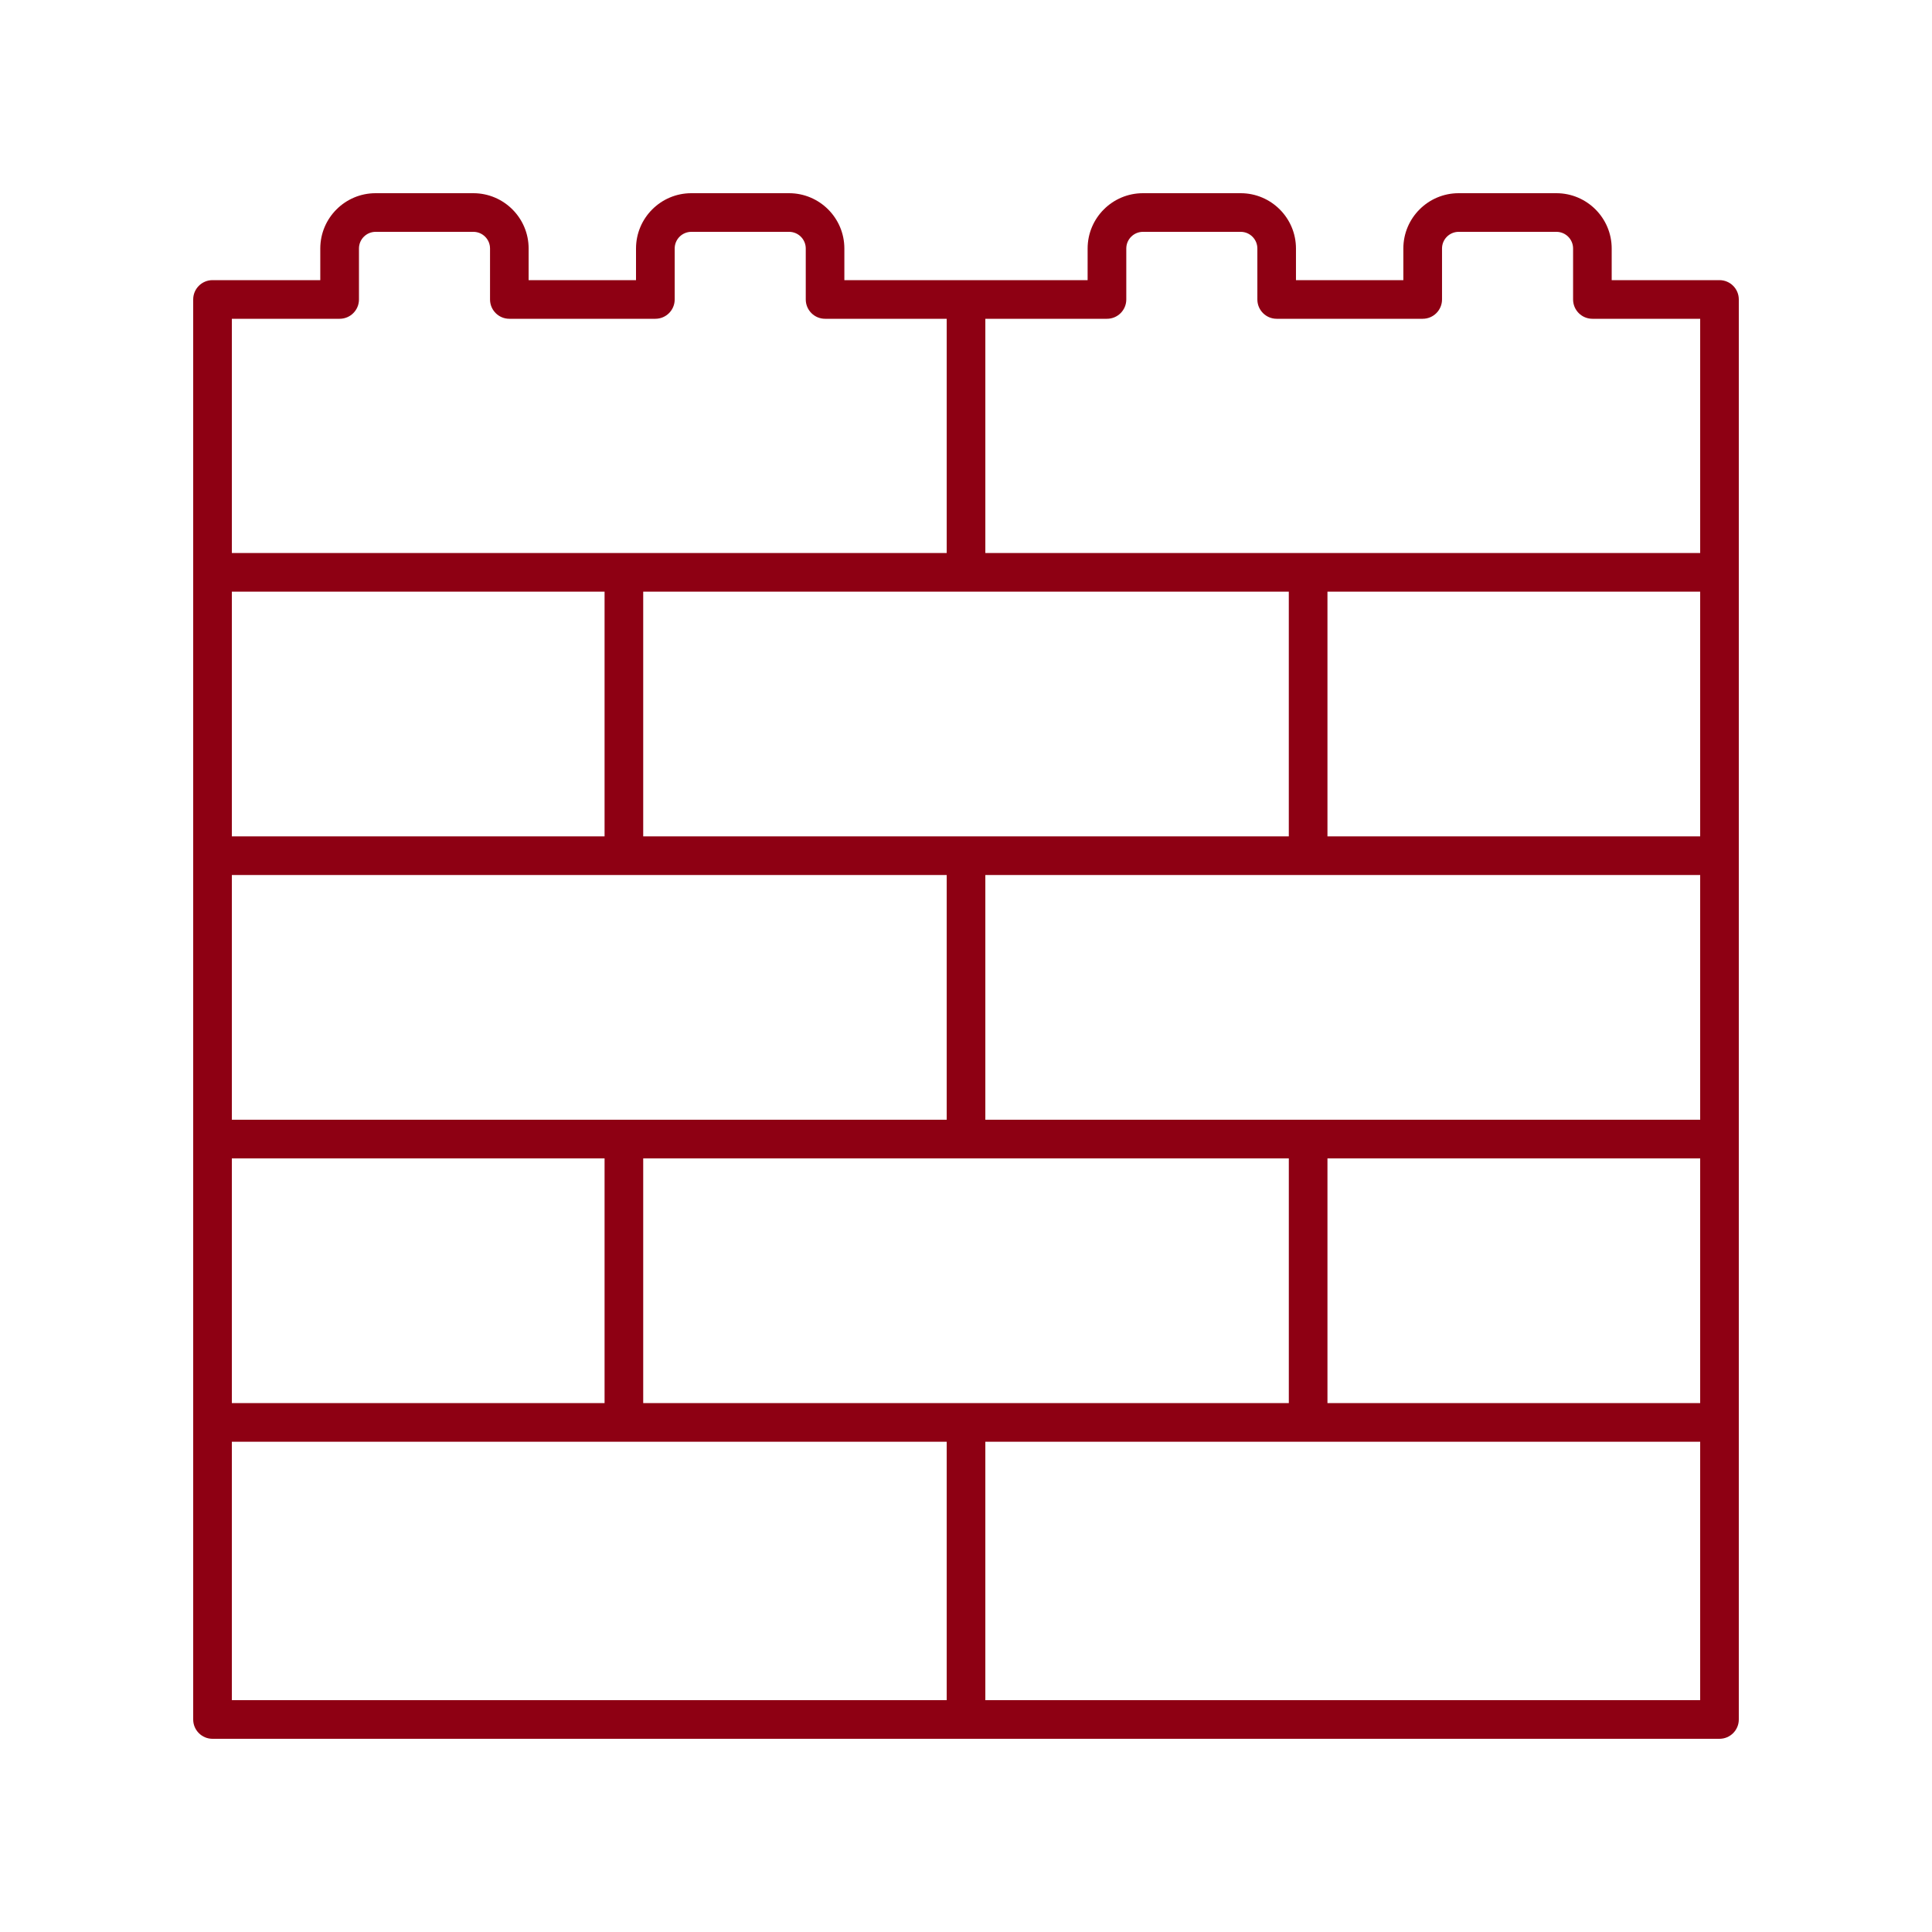
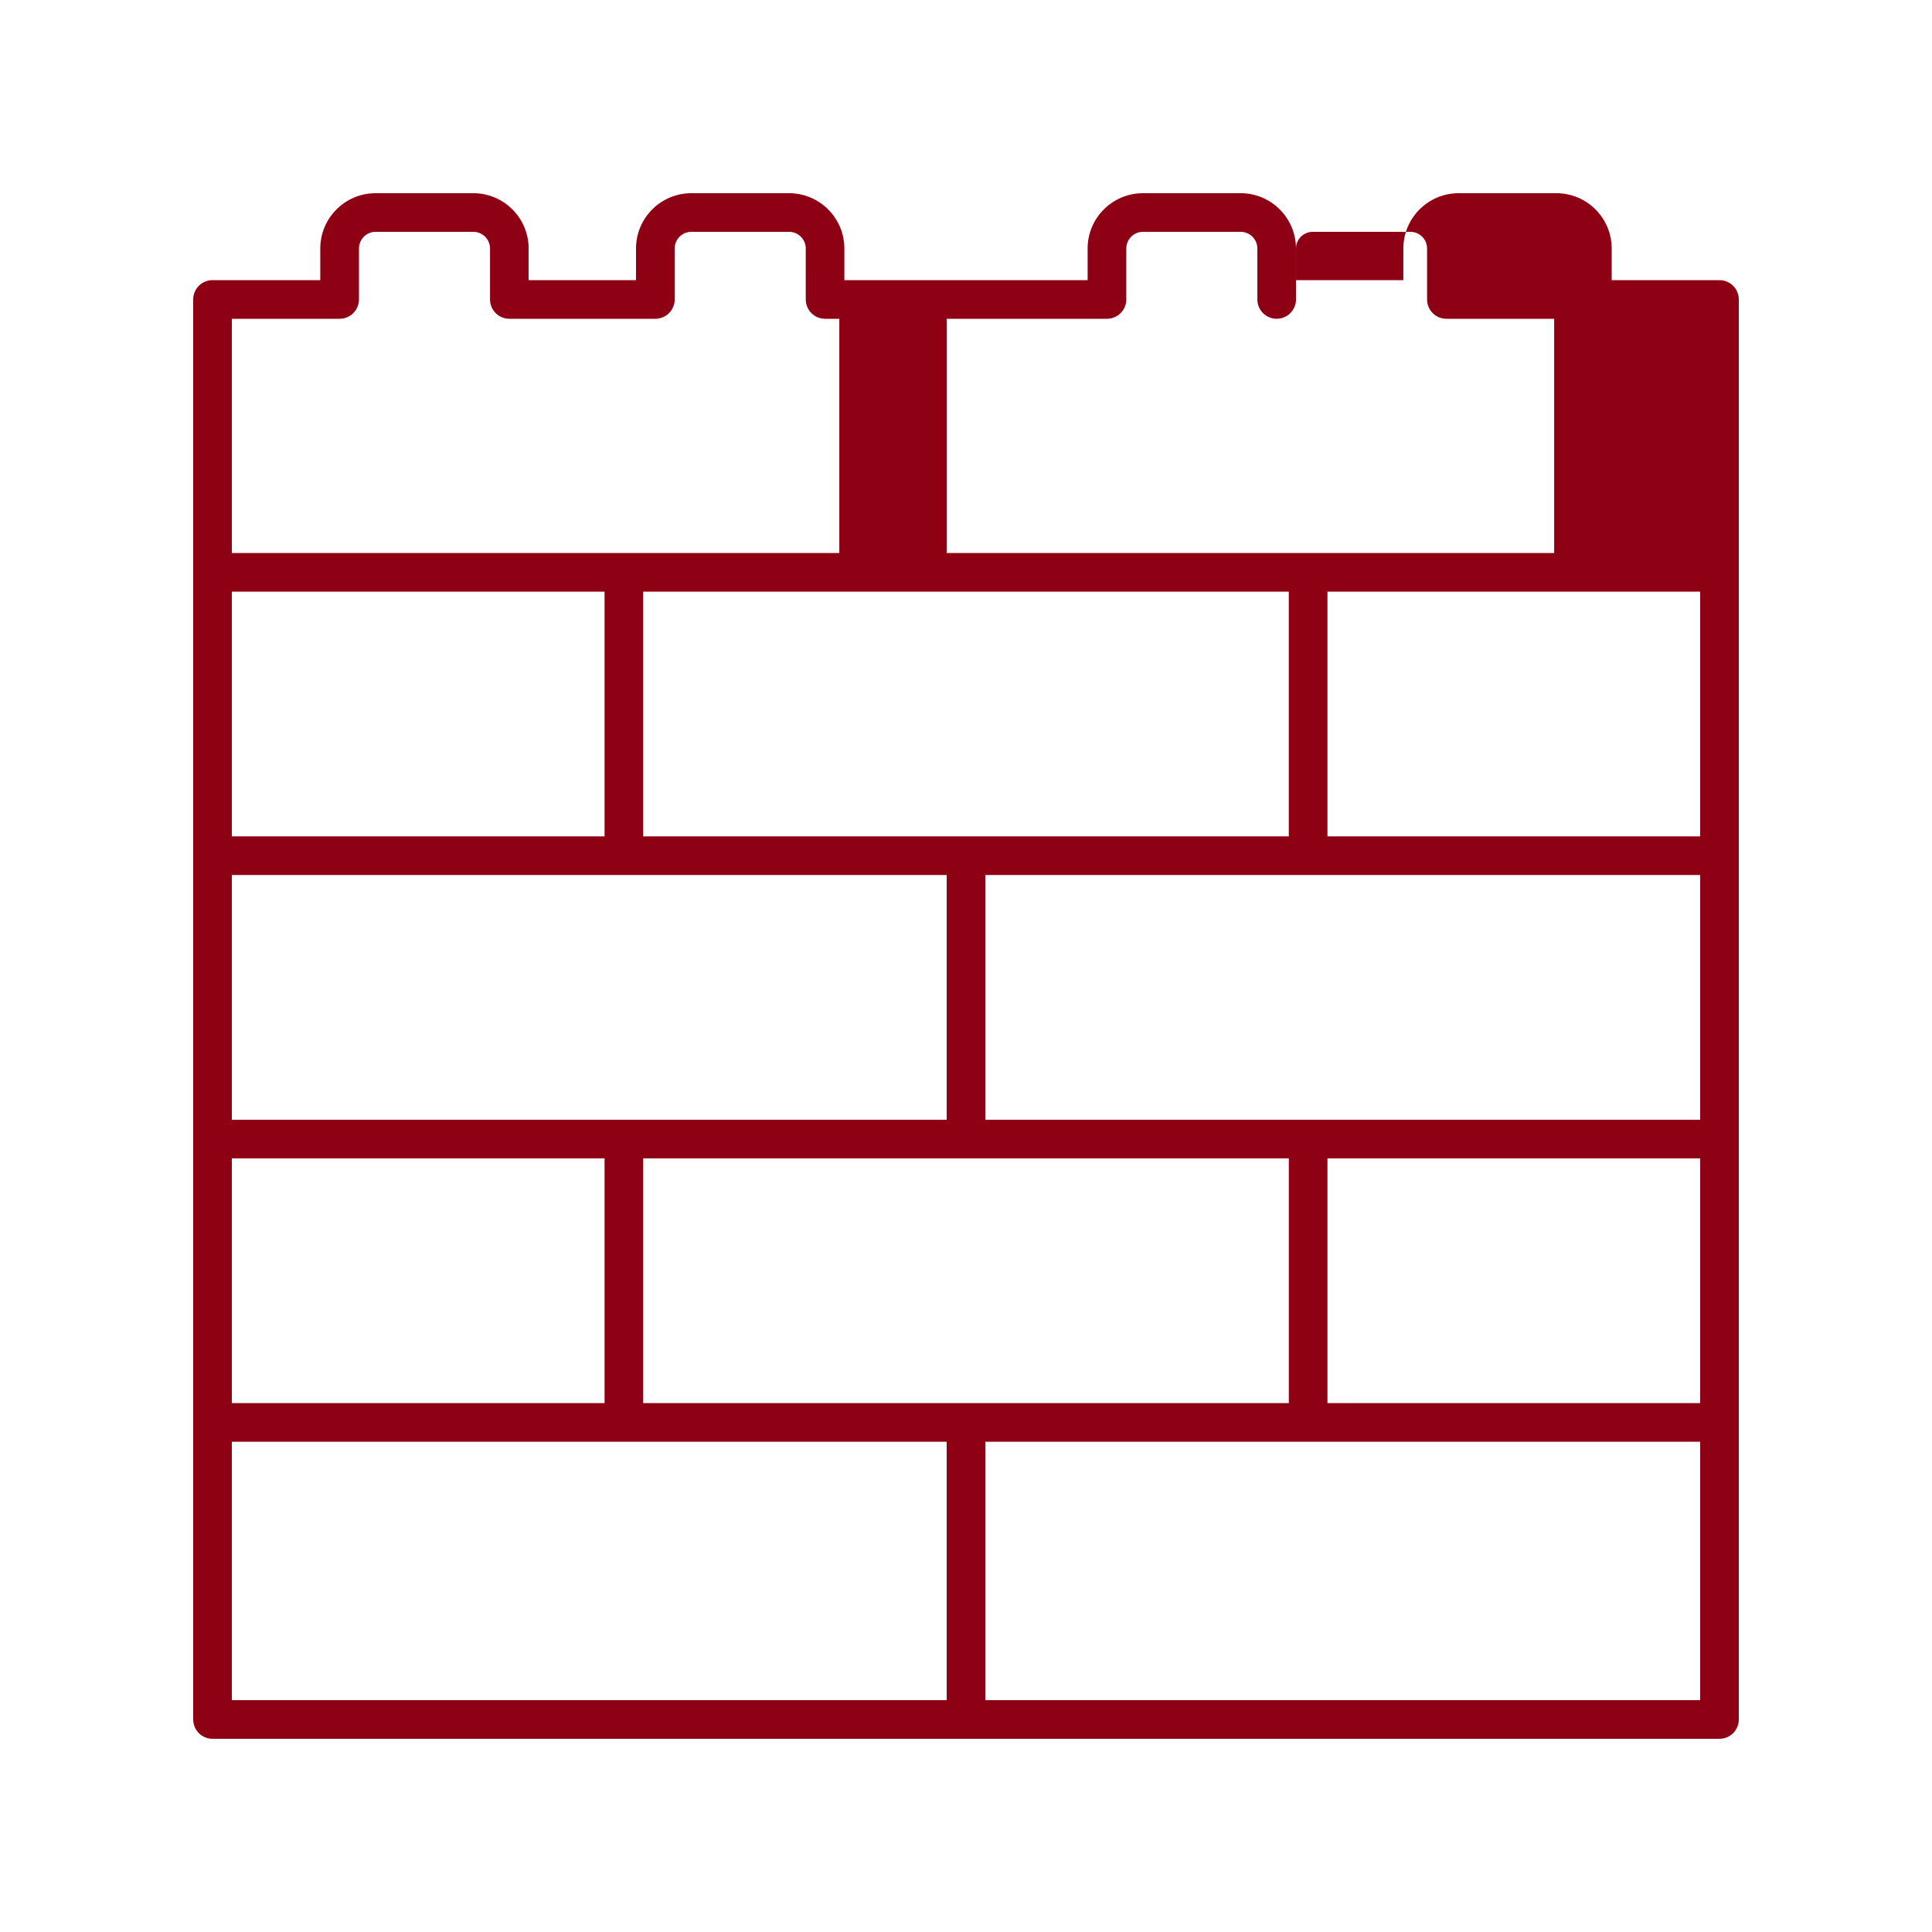
<svg xmlns="http://www.w3.org/2000/svg" width="1200pt" height="1200pt" version="1.1" viewBox="0 0 1200 1200">
-   <path d="m132 1080h936c6.625 0 12-5.363 12-12v-882c0-6.637-5.375-12-12-12h-66.949v-19.656c0-18.938-15.406-34.344-34.344-34.344h-60.719c-18.938 0-34.344 15.406-34.344 34.344v19.656h-66.695v-19.656c0-18.938-15.406-34.344-34.344-34.344h-60.719c-18.938 0-34.344 15.406-34.344 34.344l-0.004 19.656h-151.09v-19.656c0-18.938-15.406-34.344-34.344-34.344h-60.719c-18.938 0-34.344 15.406-34.344 34.344l-0.004 19.656h-66.695v-19.656c0-18.938-15.406-34.344-34.344-34.344h-60.719c-18.938 0-34.344 15.406-34.344 34.344v19.656h-66.938c-6.625 0-12 5.363-12 12v882c0 6.637 5.375 12 12 12zm668.5-712.5v152h-400.99v-152zm-400.99 504v-152h401v152zm188.5-328v151.99h-444v-151.99zm468 0v151.99h-444v-151.99zm-912 175.99h231.5v152h-231.5zm680.5 0h231.5v152h-231.5zm231.5-199.99h-231.5v-152h231.5zm-680.5 0h-231.5v-152h231.5zm-231.5 376h444v160.5h-444zm468 160.5v-160.5h444v160.5zm75.551-858c6.625 0 12-5.363 12-12v-31.656c0-5.711 4.644-10.344 10.344-10.344h60.719c5.699 0 10.344 4.644 10.344 10.344l0.004 31.656c0 6.637 5.375 12 12 12h90.695c6.625 0 12-5.363 12-12v-31.656c0-5.711 4.644-10.344 10.344-10.344h60.719c5.711 0 10.344 4.644 10.344 10.344v31.656c0 6.637 5.375 12 12 12h66.938v145.5h-444v-145.5zm-476.6 0c6.625 0 12-5.363 12-12v-31.656c0-5.711 4.644-10.344 10.344-10.344h60.719c5.711 0 10.344 4.644 10.344 10.344v31.656c0 6.637 5.375 12 12 12h90.695c6.625 0 12-5.363 12-12v-31.656c0-5.711 4.644-10.344 10.344-10.344h60.719c5.699 0 10.344 4.644 10.344 10.344l0.004 31.656c0 6.637 5.375 12 12 12h75.539v145.5h-444v-145.5z" fill="#8e0013" />
+   <path d="m132 1080h936c6.625 0 12-5.363 12-12v-882c0-6.637-5.375-12-12-12h-66.949v-19.656c0-18.938-15.406-34.344-34.344-34.344h-60.719c-18.938 0-34.344 15.406-34.344 34.344v19.656h-66.695v-19.656c0-18.938-15.406-34.344-34.344-34.344h-60.719c-18.938 0-34.344 15.406-34.344 34.344l-0.004 19.656h-151.09v-19.656c0-18.938-15.406-34.344-34.344-34.344h-60.719c-18.938 0-34.344 15.406-34.344 34.344l-0.004 19.656h-66.695v-19.656c0-18.938-15.406-34.344-34.344-34.344h-60.719c-18.938 0-34.344 15.406-34.344 34.344v19.656h-66.938c-6.625 0-12 5.363-12 12v882c0 6.637 5.375 12 12 12zm668.5-712.5v152h-400.99v-152zm-400.99 504v-152h401v152zm188.5-328v151.99h-444v-151.99zm468 0v151.99h-444v-151.99zm-912 175.99h231.5v152h-231.5zm680.5 0h231.5v152h-231.5zm231.5-199.99h-231.5v-152h231.5zm-680.5 0h-231.5v-152h231.5zm-231.5 376h444v160.5h-444zm468 160.5v-160.5h444v160.5zm75.551-858c6.625 0 12-5.363 12-12v-31.656c0-5.711 4.644-10.344 10.344-10.344h60.719c5.699 0 10.344 4.644 10.344 10.344l0.004 31.656c0 6.637 5.375 12 12 12c6.625 0 12-5.363 12-12v-31.656c0-5.711 4.644-10.344 10.344-10.344h60.719c5.711 0 10.344 4.644 10.344 10.344v31.656c0 6.637 5.375 12 12 12h66.938v145.5h-444v-145.5zm-476.6 0c6.625 0 12-5.363 12-12v-31.656c0-5.711 4.644-10.344 10.344-10.344h60.719c5.711 0 10.344 4.644 10.344 10.344v31.656c0 6.637 5.375 12 12 12h90.695c6.625 0 12-5.363 12-12v-31.656c0-5.711 4.644-10.344 10.344-10.344h60.719c5.699 0 10.344 4.644 10.344 10.344l0.004 31.656c0 6.637 5.375 12 12 12h75.539v145.5h-444v-145.5z" fill="#8e0013" />
</svg>